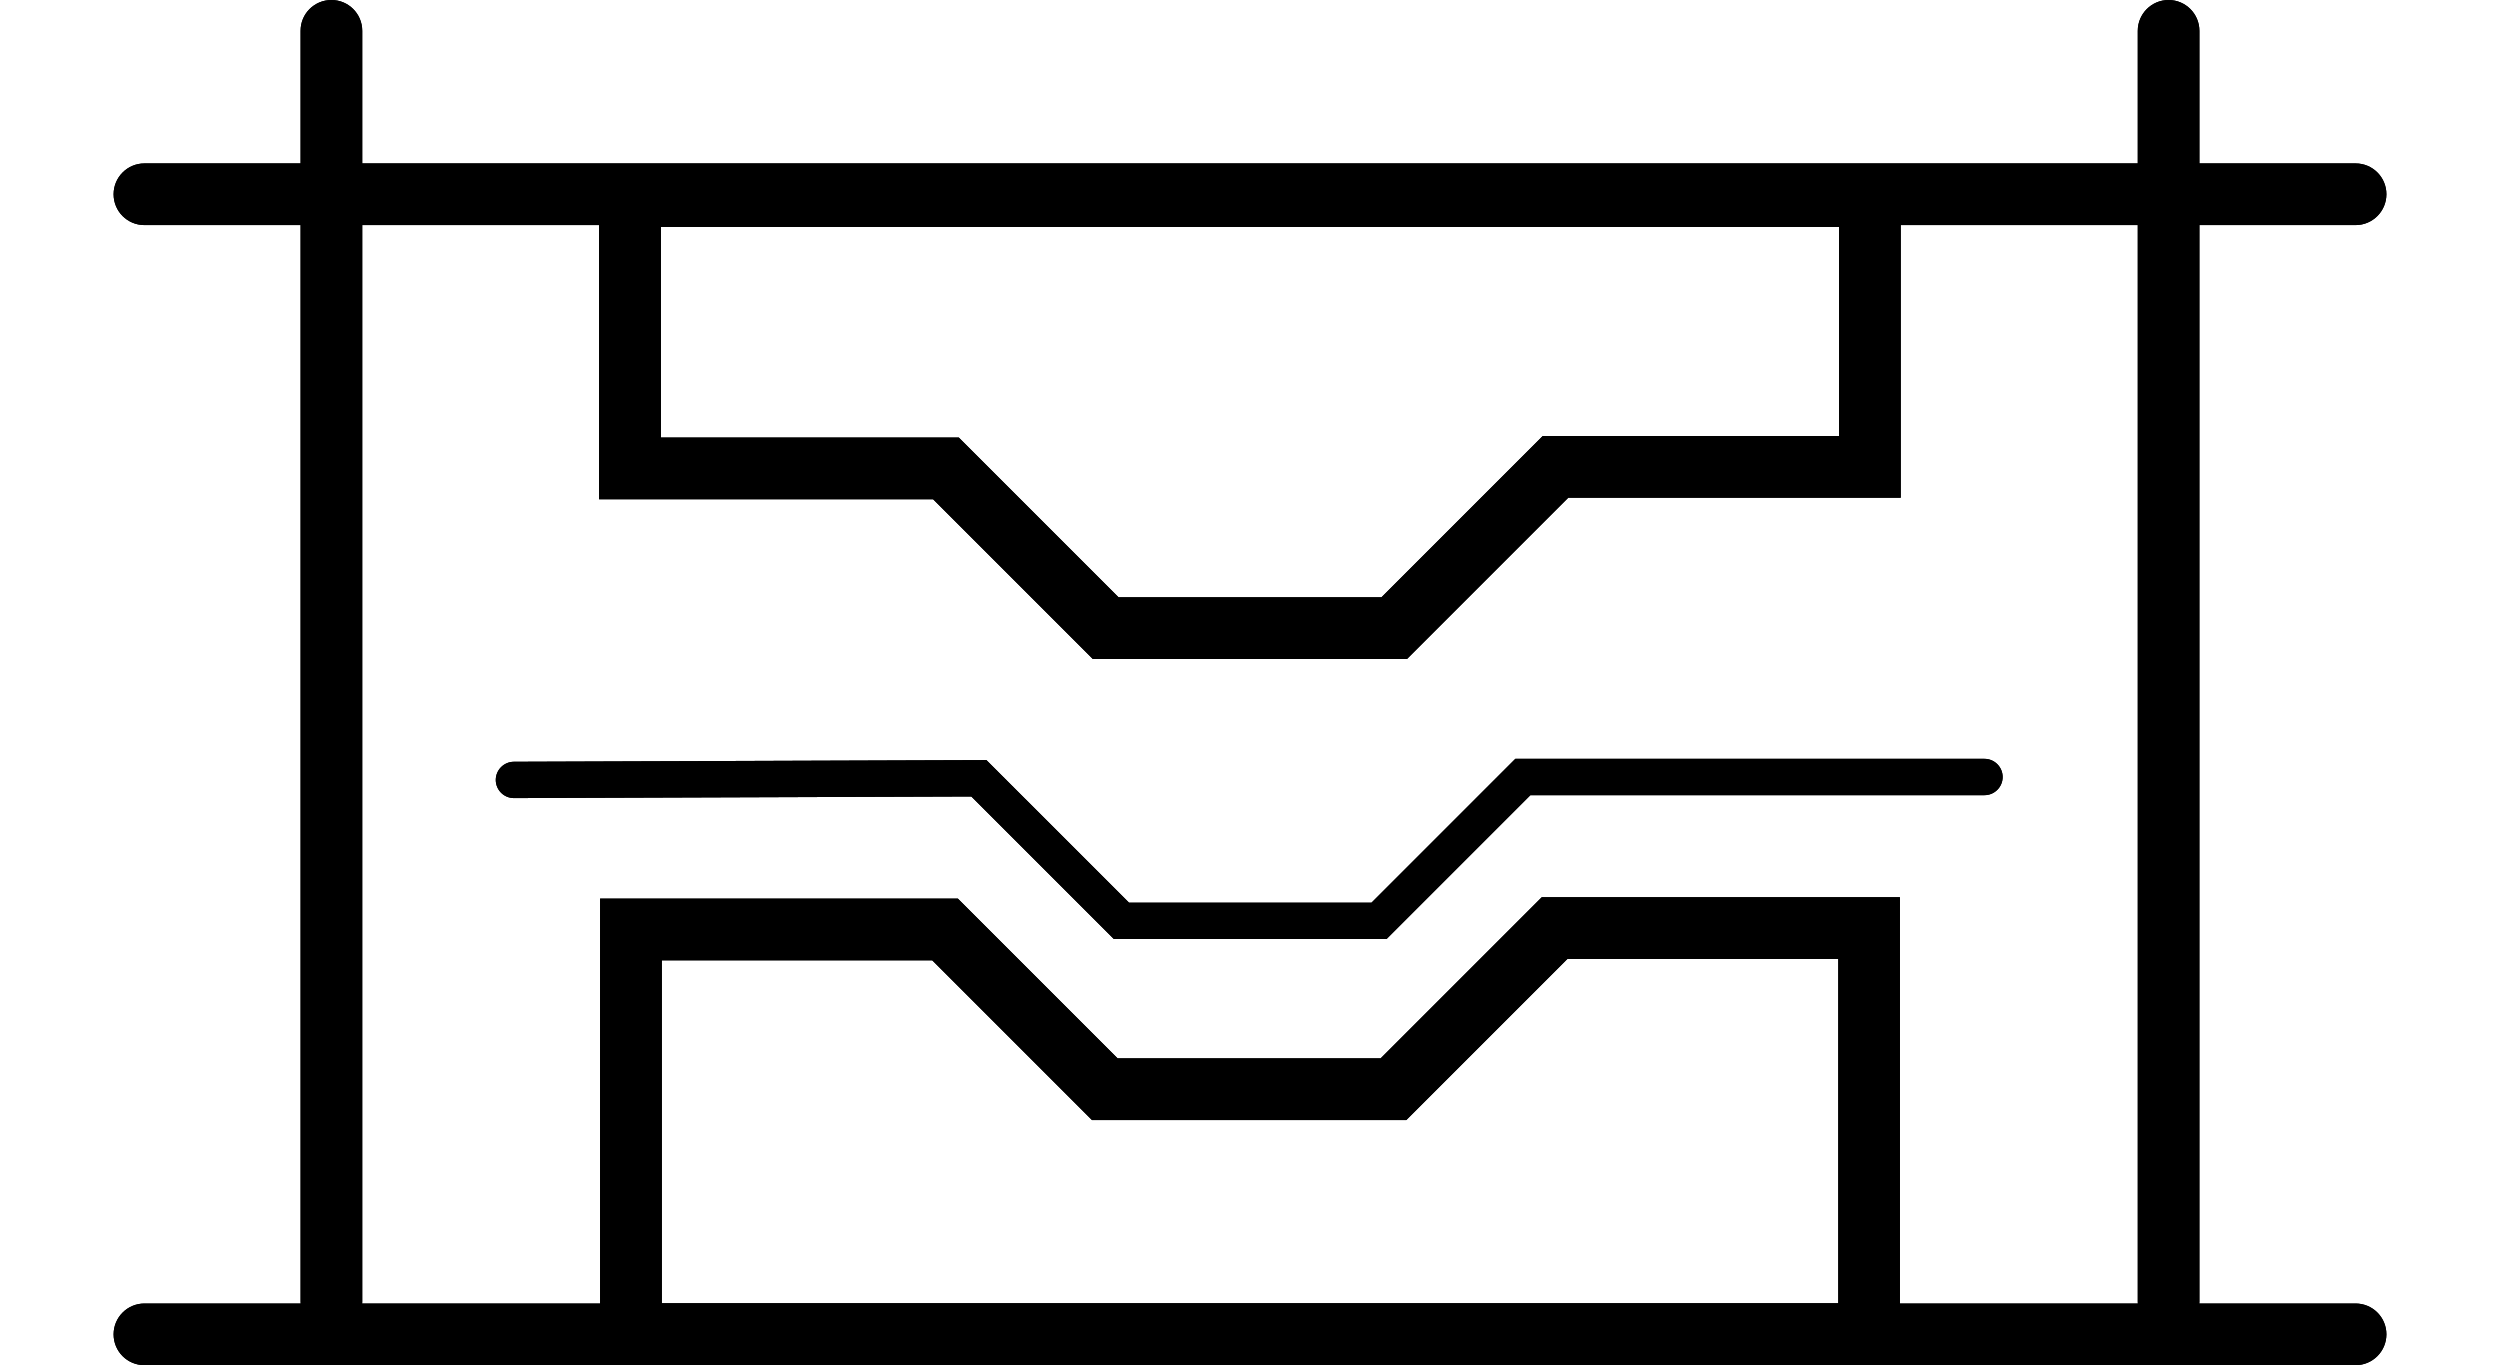
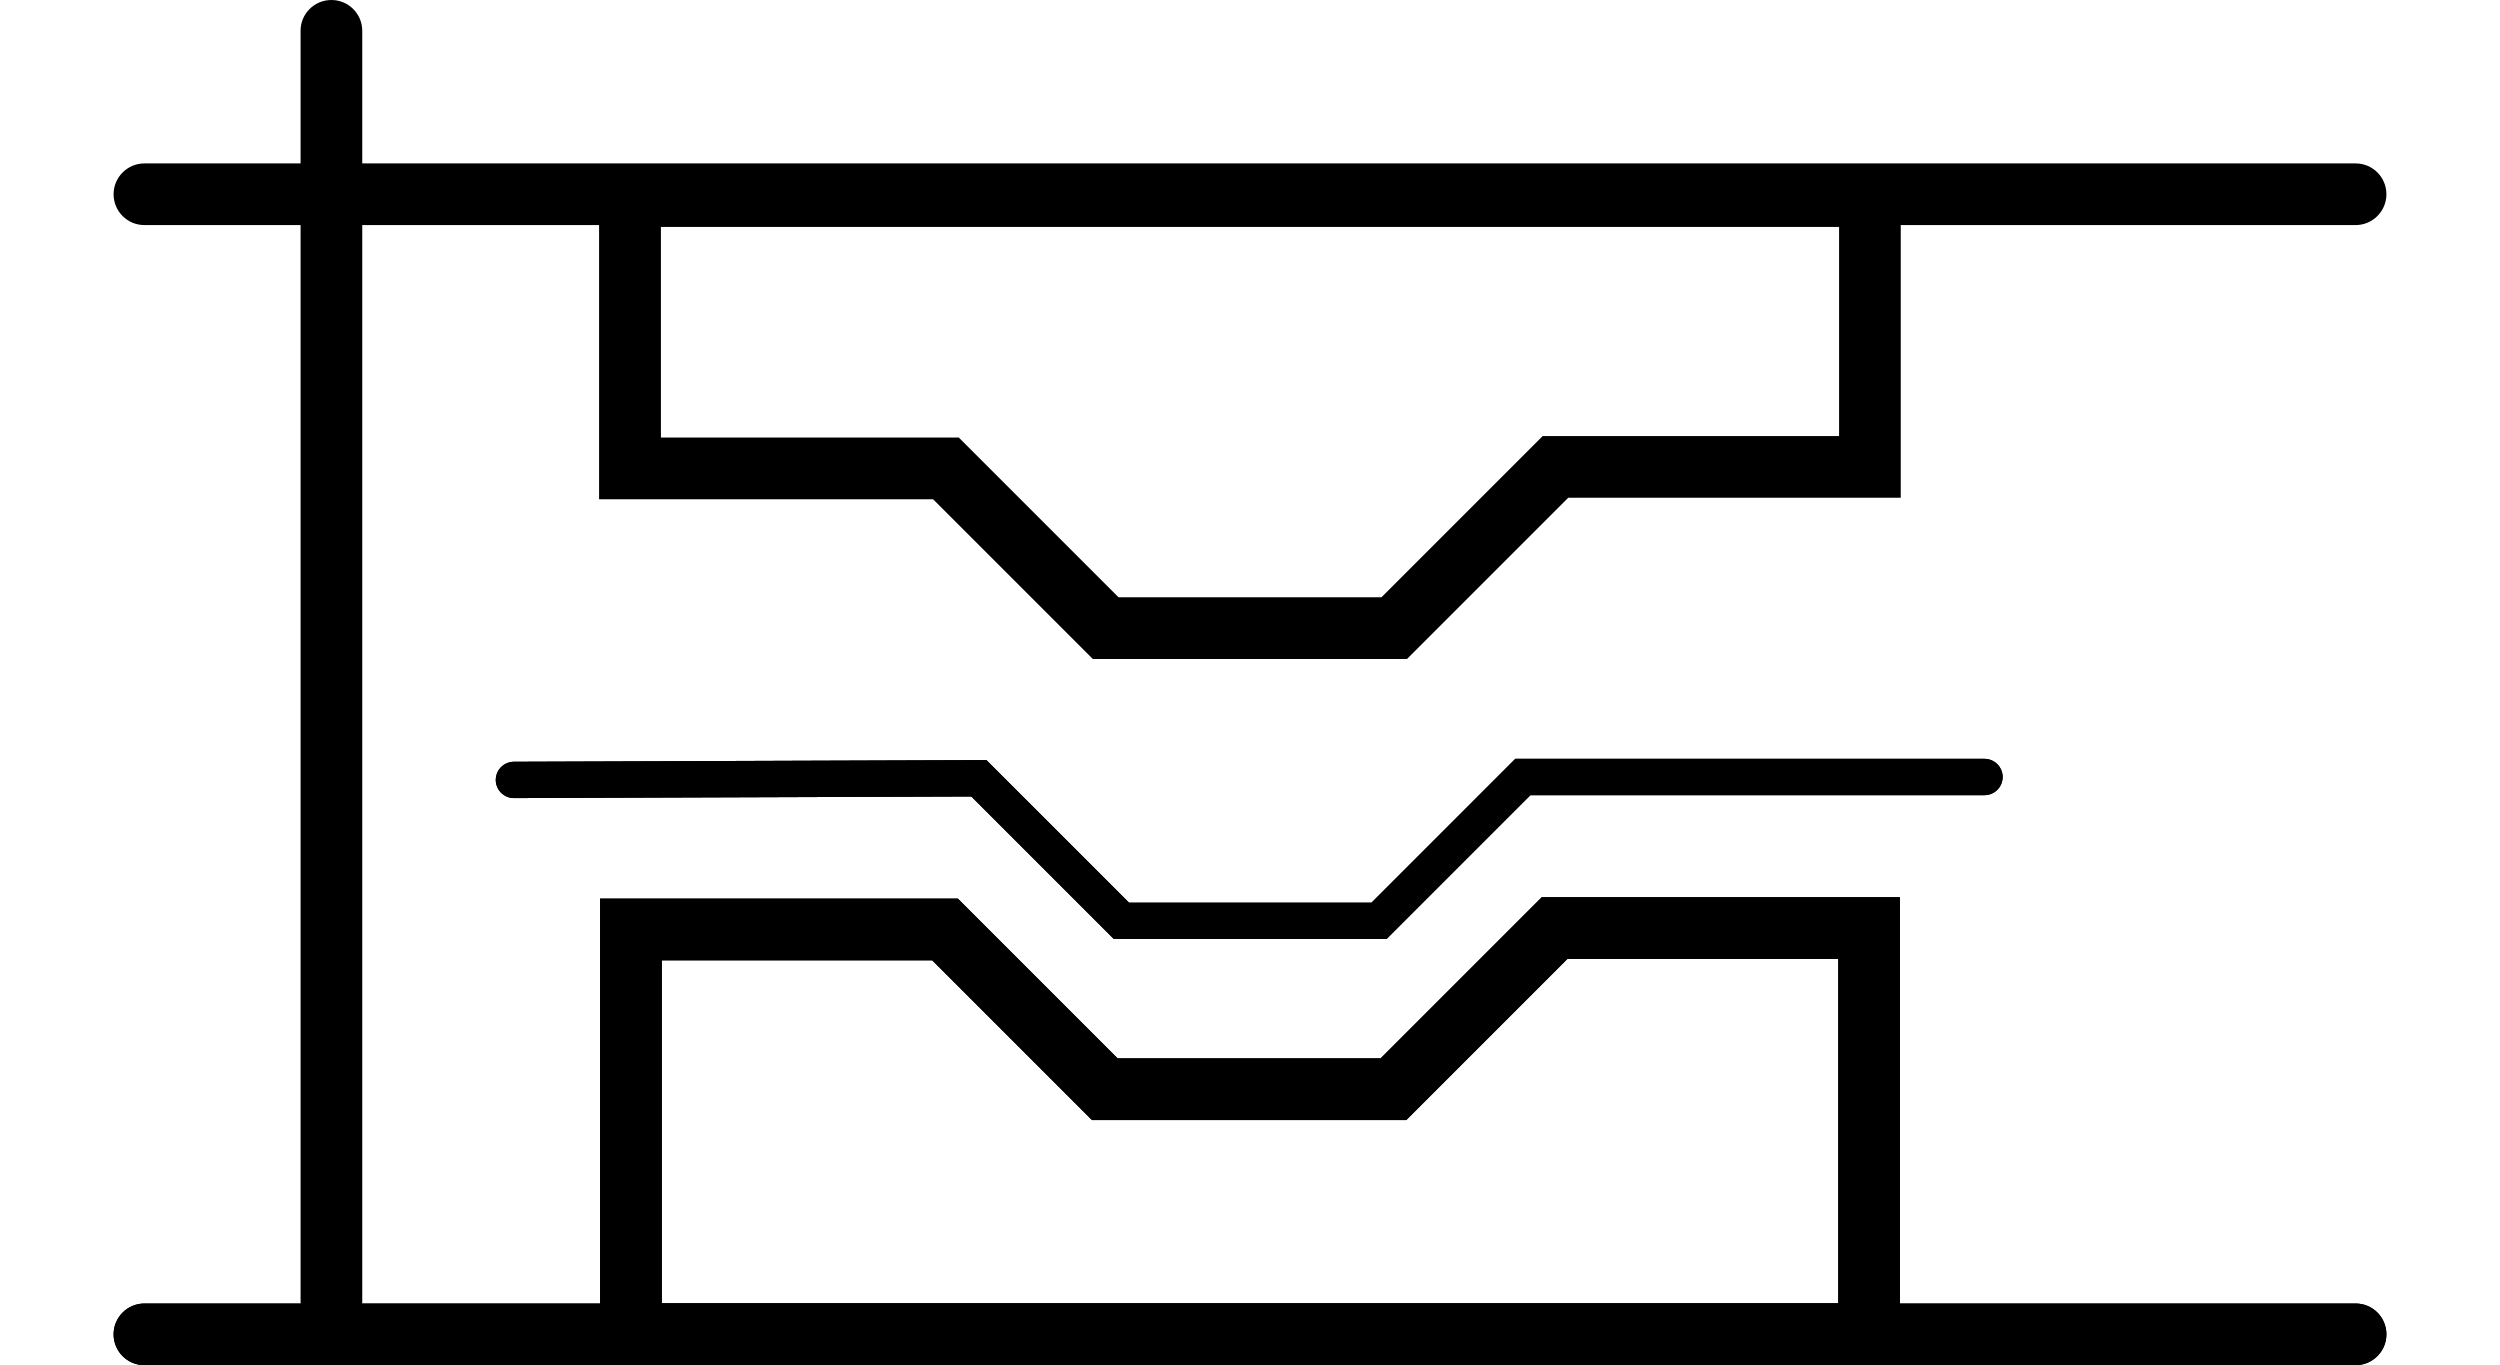
<svg xmlns="http://www.w3.org/2000/svg" id="Layer_1" data-name="Layer 1" viewBox="0 0 300 163.82">
  <defs>
    <style> .cls-1 { stroke-width: 0px; } </style>
  </defs>
  <path class="cls-1" d="m227.99,163.82H72.01v-55.99h42.93l19.17,19.17h31.57l19.34-19.34h42.97v56.16Zm-148.57-7.41h141.17v-41.34h-32.5l-19.34,19.34h-37.71l-19.17-19.17h-32.45v41.17Z" />
  <path class="cls-1" d="m168.85,79.08h-37.71l-19.17-19.17h-40.08V19.82h156.2v39.91h-39.9l-19.34,19.34Zm-34.64-7.41h31.57l19.34-19.34h35.57v-25.1H79.31v25.27h35.74l19.17,19.17Z" />
  <path class="cls-1" d="m282.67,163.82H17.33c-2.05,0-3.7-1.66-3.7-3.7s1.66-3.7,3.7-3.7h265.34c2.05,0,3.7,1.66,3.7,3.7s-1.66,3.7-3.7,3.7Z" />
  <g>
    <path class="cls-1" d="m39.77,159.9c-2.05,0-3.7-1.66-3.7-3.7V3.7C36.06,1.66,37.72,0,39.77,0s3.7,1.66,3.7,3.7v152.5c0,2.05-1.66,3.7-3.7,3.7Z" />
-     <path class="cls-1" d="m260.23,159.9c-2.05,0-3.7-1.66-3.7-3.7V3.7C256.53,1.66,258.19,0,260.23,0s3.7,1.66,3.7,3.7v152.5c0,2.05-1.66,3.7-3.7,3.7Z" />
  </g>
-   <path class="cls-1" d="m282.67,27.01H17.33c-2.05,0-3.7-1.66-3.7-3.7s1.66-3.7,3.7-3.7h265.34c2.05,0,3.7,1.66,3.7,3.7s-1.66,3.7-3.7,3.7Z" />
  <path class="cls-1" d="m166.37,112.68h-32.71l-17.1-17.1-54.89.19h0c-1.2,0-2.17-.97-2.18-2.17,0-1.2.97-2.18,2.17-2.19l56.71-.2,17.11,17.11h29.1l17.26-17.26h56.3c1.2,0,2.18.98,2.18,2.18s-.98,2.18-2.18,2.18h-54.49l-17.26,17.26Z" />
  <path class="cls-1" d="m227.99,163.82H72.01v-55.99h42.93l19.17,19.17h31.57l19.34-19.34h42.97v56.16Zm-148.57-7.41h141.17v-41.34h-32.5l-19.34,19.34h-37.71l-19.17-19.17h-32.45v41.17Z" />
-   <path class="cls-1" d="m168.85,79.08h-37.71l-19.17-19.17h-40.08V19.82h156.2v39.91h-39.9l-19.34,19.34Zm-34.64-7.41h31.57l19.34-19.34h35.57v-25.1H79.31v25.27h35.74l19.17,19.17Z" />
  <path class="cls-1" d="m282.67,163.82H17.33c-2.05,0-3.7-1.66-3.7-3.7s1.66-3.7,3.7-3.7h265.34c2.05,0,3.7,1.66,3.7,3.7s-1.66,3.7-3.7,3.7Z" />
  <g>
-     <path class="cls-1" d="m39.77,159.9c-2.05,0-3.7-1.66-3.7-3.7V3.7C36.06,1.66,37.72,0,39.77,0s3.7,1.66,3.7,3.7v152.5c0,2.05-1.66,3.7-3.7,3.7Z" />
-     <path class="cls-1" d="m260.23,159.9c-2.05,0-3.7-1.66-3.7-3.7V3.7C256.53,1.66,258.19,0,260.23,0s3.7,1.66,3.7,3.7v152.5c0,2.05-1.66,3.7-3.7,3.7Z" />
-   </g>
+     </g>
  <path class="cls-1" d="m282.67,27.01H17.33c-2.05,0-3.7-1.66-3.7-3.7s1.66-3.7,3.7-3.7h265.34c2.05,0,3.7,1.66,3.7,3.7s-1.66,3.7-3.7,3.7Z" />
  <path class="cls-1" d="m166.37,112.68h-32.71l-17.1-17.1-54.89.19h0c-1.2,0-2.17-.97-2.18-2.17,0-1.2.97-2.18,2.17-2.19l56.71-.2,17.11,17.11h29.1l17.26-17.26h56.3c1.2,0,2.18.98,2.18,2.18s-.98,2.18-2.18,2.18h-54.49l-17.26,17.26Z" />
</svg>